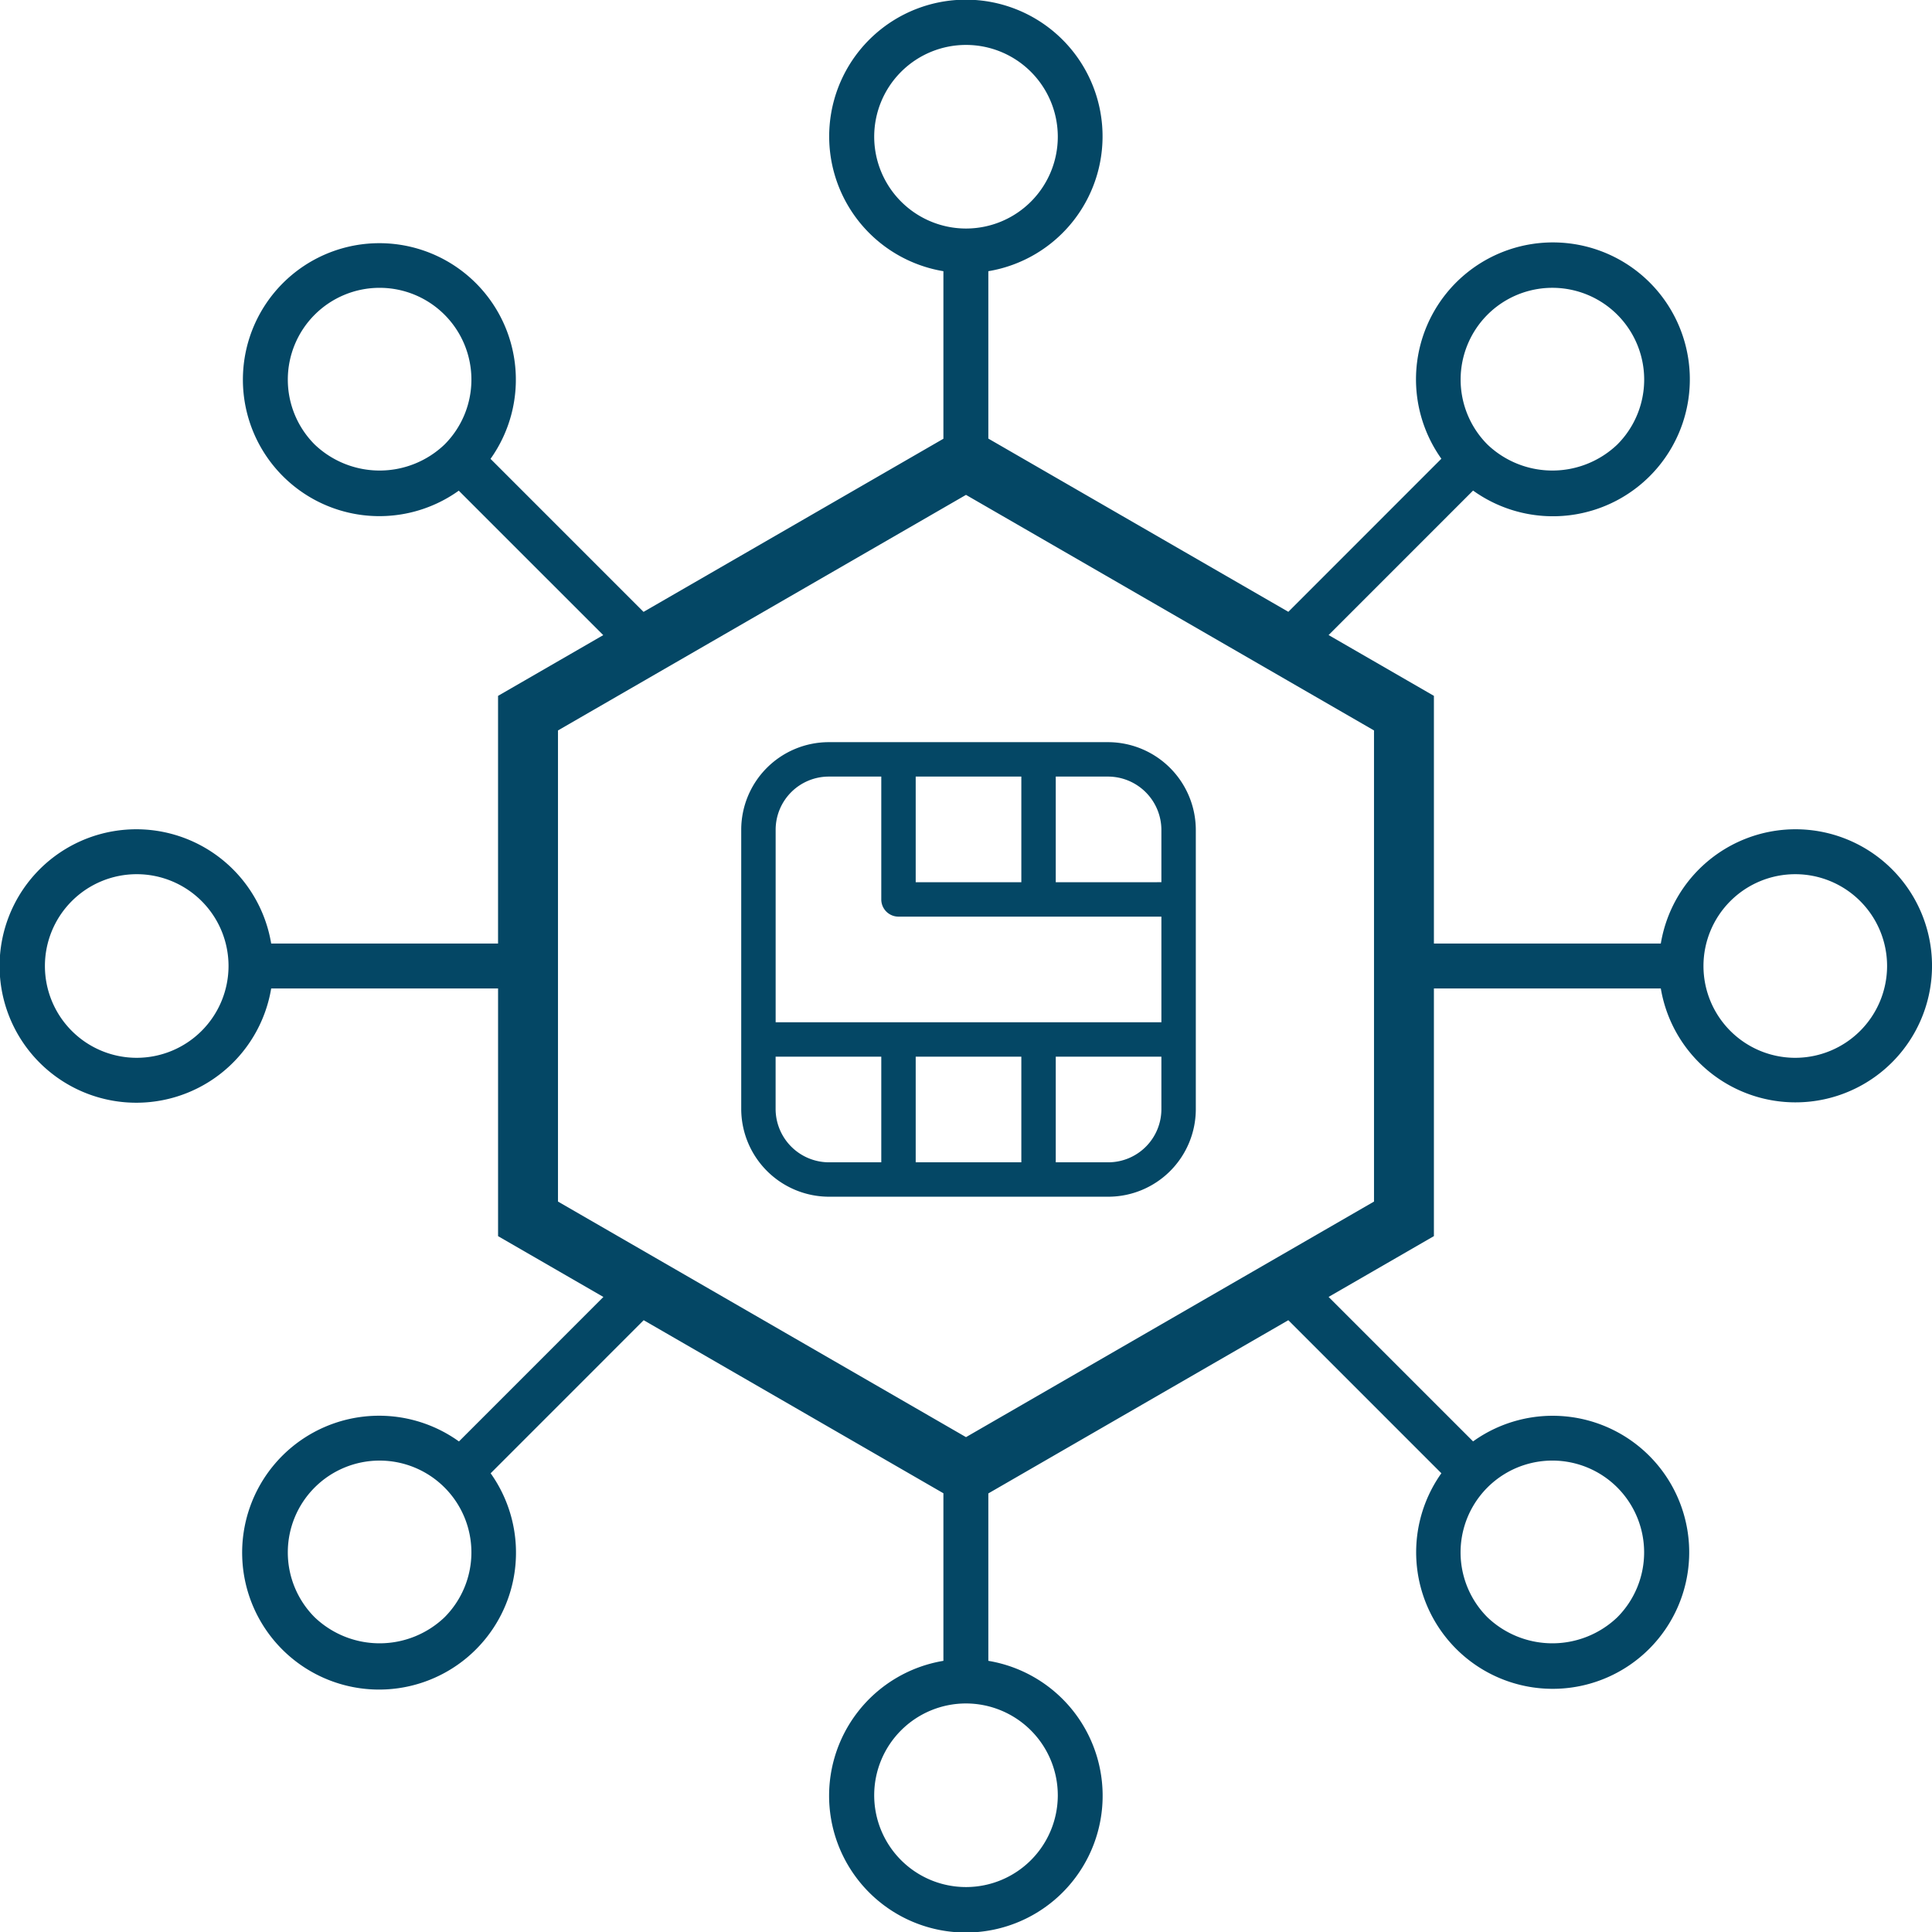
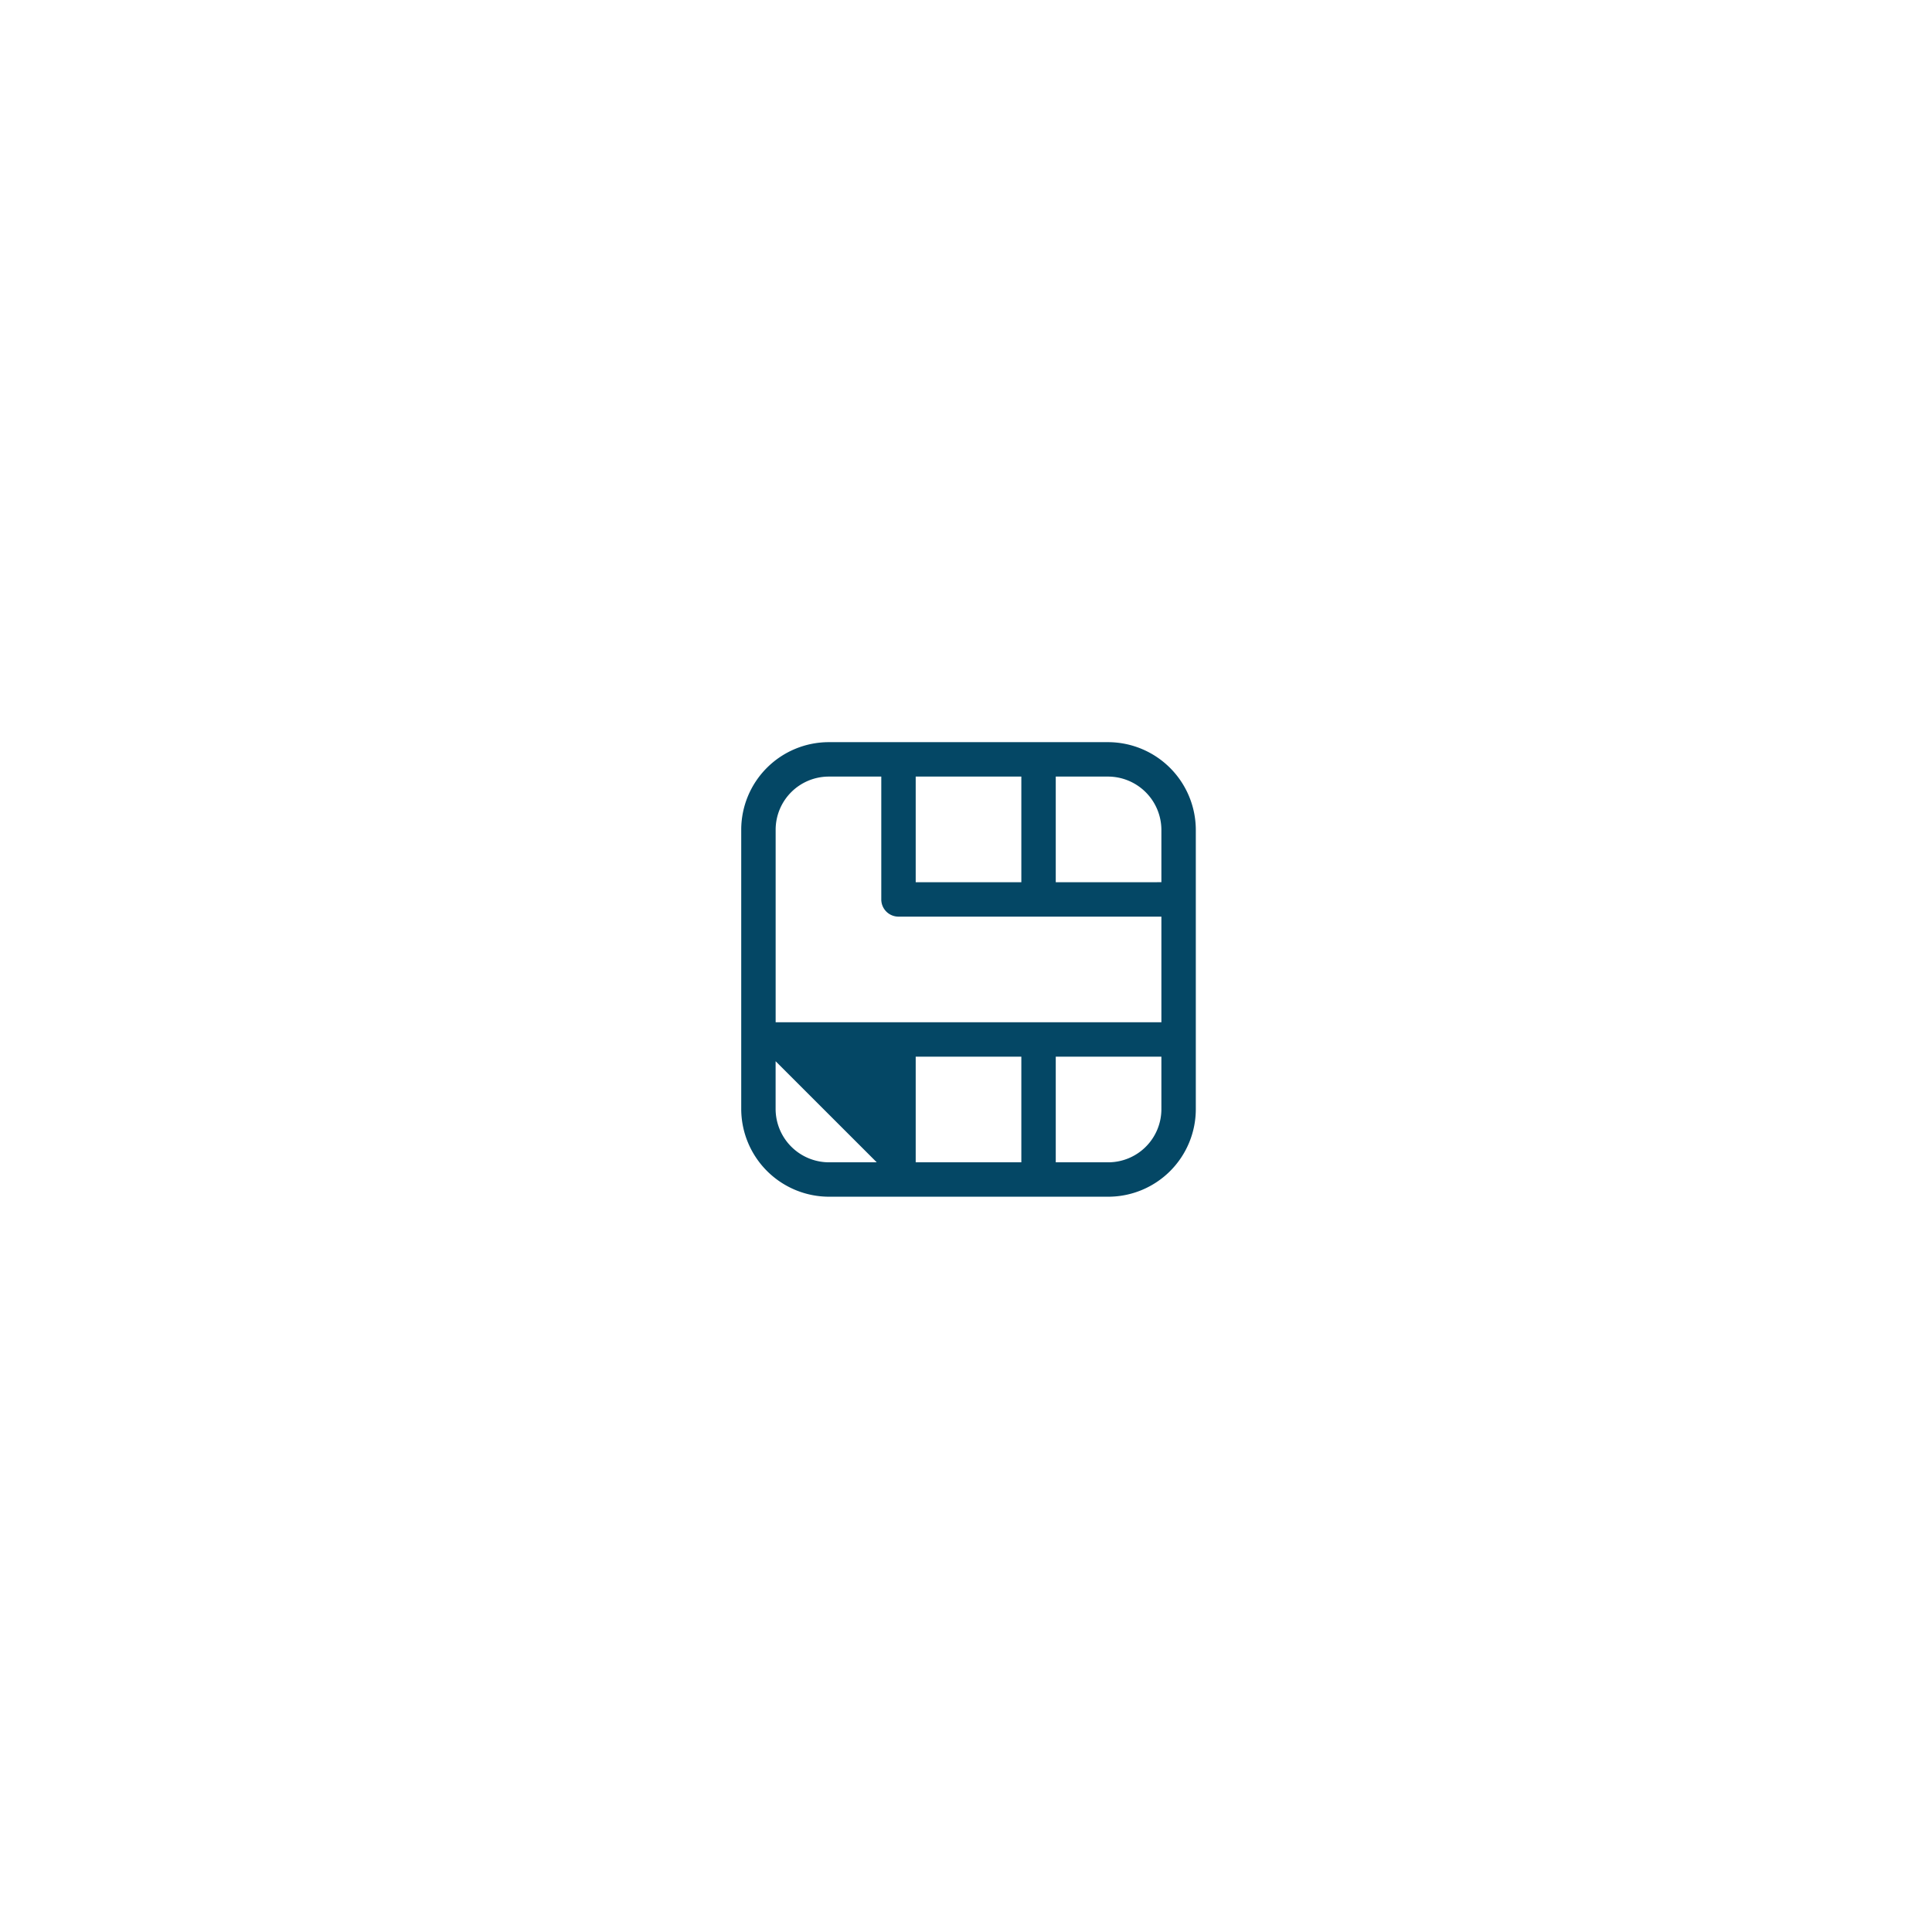
<svg xmlns="http://www.w3.org/2000/svg" width="301.524" height="301.525" viewBox="0 0 301.524 301.525">
  <g id="Group_187" data-name="Group 187" transform="translate(8622.578 -4949.39)">
    <g id="Group_185" data-name="Group 185" transform="translate(-8622.576 4949.39)">
-       <path id="Path_17894" data-name="Path 17894" d="M294.585,144.566A21.325,21.325,0,0,0,273.6,162.4H238.188V123.746l-16.435-9.489L244.3,91.706a21.369,21.369,0,1,0-4.948-4.968l-23.882,23.89L168.648,83.594V57.469a21.333,21.333,0,1,0-7.012,0V83.618l-46.8,27.021L90.956,86.757A21.3,21.3,0,1,0,86,91.722l22.547,22.546-16.417,9.478V162.4H56.723a21.339,21.339,0,1,0,0,7.012h35.41v38.656l16.437,9.491L86.028,240.108a21.369,21.369,0,1,0,4.946,4.969l23.884-23.891,46.778,27.009v26.153a21.346,21.346,0,1,0,7.012,0V248.219l46.819-27.033,23.886,23.886A21.307,21.307,0,1,0,244.3,240.1l-22.548-22.548,16.435-9.489V169.41H273.6a21.311,21.311,0,1,0,20.987-24.844ZM246.547,64.259a14.327,14.327,0,1,1,20.261,20.263,14.675,14.675,0,0,1-20.261,0A14.346,14.346,0,0,1,246.547,64.259ZM63.515,84.522a14.327,14.327,0,1,1,20.261,0A14.675,14.675,0,0,1,63.515,84.522ZM35.738,180.234a14.328,14.328,0,1,1,14.328-14.328A14.343,14.343,0,0,1,35.738,180.234Zm48.037,87.32a14.675,14.675,0,0,1-20.261,0,14.327,14.327,0,1,1,20.261,0Zm183.032-20.263a14.346,14.346,0,0,1,0,20.263,14.675,14.675,0,0,1-20.261,0,14.327,14.327,0,0,1,20.261-20.263ZM150.835,36.484A14.327,14.327,0,1,1,165.163,50.81,14.345,14.345,0,0,1,150.835,36.484Zm28.654,258.845A14.327,14.327,0,1,1,165.163,281,14.343,14.343,0,0,1,179.488,295.329Zm49.35-92.658-63.676,36.764L101.484,202.67V129.142l63.678-36.764,63.676,36.764Zm65.747-22.436a14.328,14.328,0,1,1,14.328-14.328A14.345,14.345,0,0,1,294.585,180.234Z" transform="translate(-14.402 -15.144)" fill="#044765" />
-       <path id="Path_17896" data-name="Path 17896" d="M60.741,4H17.158A13.175,13.175,0,0,0,4,17.158V60.741a13.222,13.222,0,0,0,13.2,13.2H60.788A13.175,13.175,0,0,0,73.946,60.788V17.2A13.222,13.222,0,0,0,60.741,4ZM30.23,8.372H47.716V25.858H30.23Zm-4.372,61.2H17.2a8.842,8.842,0,0,1-8.833-8.833V52.088H25.858Zm21.858,0H30.23V52.088H47.716Zm21.858-8.786a8.8,8.8,0,0,1-8.786,8.786h-8.7V52.088H69.574Zm0-13.072H8.372V17.158a8.8,8.8,0,0,1,8.786-8.786h8.7V28.046a2.184,2.184,0,0,0,2.186,2.183h41.53Zm0-21.858H52.088V8.372h8.654A8.842,8.842,0,0,1,69.574,17.2Z" transform="translate(112.18 112.328)" fill="#044765" stroke="#044765" stroke-width="1" />
+       <path id="Path_17896" data-name="Path 17896" d="M60.741,4H17.158A13.175,13.175,0,0,0,4,17.158V60.741a13.222,13.222,0,0,0,13.2,13.2H60.788A13.175,13.175,0,0,0,73.946,60.788V17.2A13.222,13.222,0,0,0,60.741,4ZM30.23,8.372H47.716V25.858H30.23Zm-4.372,61.2H17.2a8.842,8.842,0,0,1-8.833-8.833V52.088Zm21.858,0H30.23V52.088H47.716Zm21.858-8.786a8.8,8.8,0,0,1-8.786,8.786h-8.7V52.088H69.574Zm0-13.072H8.372V17.158a8.8,8.8,0,0,1,8.786-8.786h8.7V28.046a2.184,2.184,0,0,0,2.186,2.183h41.53Zm0-21.858H52.088V8.372h8.654A8.842,8.842,0,0,1,69.574,17.2Z" transform="translate(112.18 112.328)" fill="#044765" stroke="#044765" stroke-width="1" />
    </g>
  </g>
</svg>